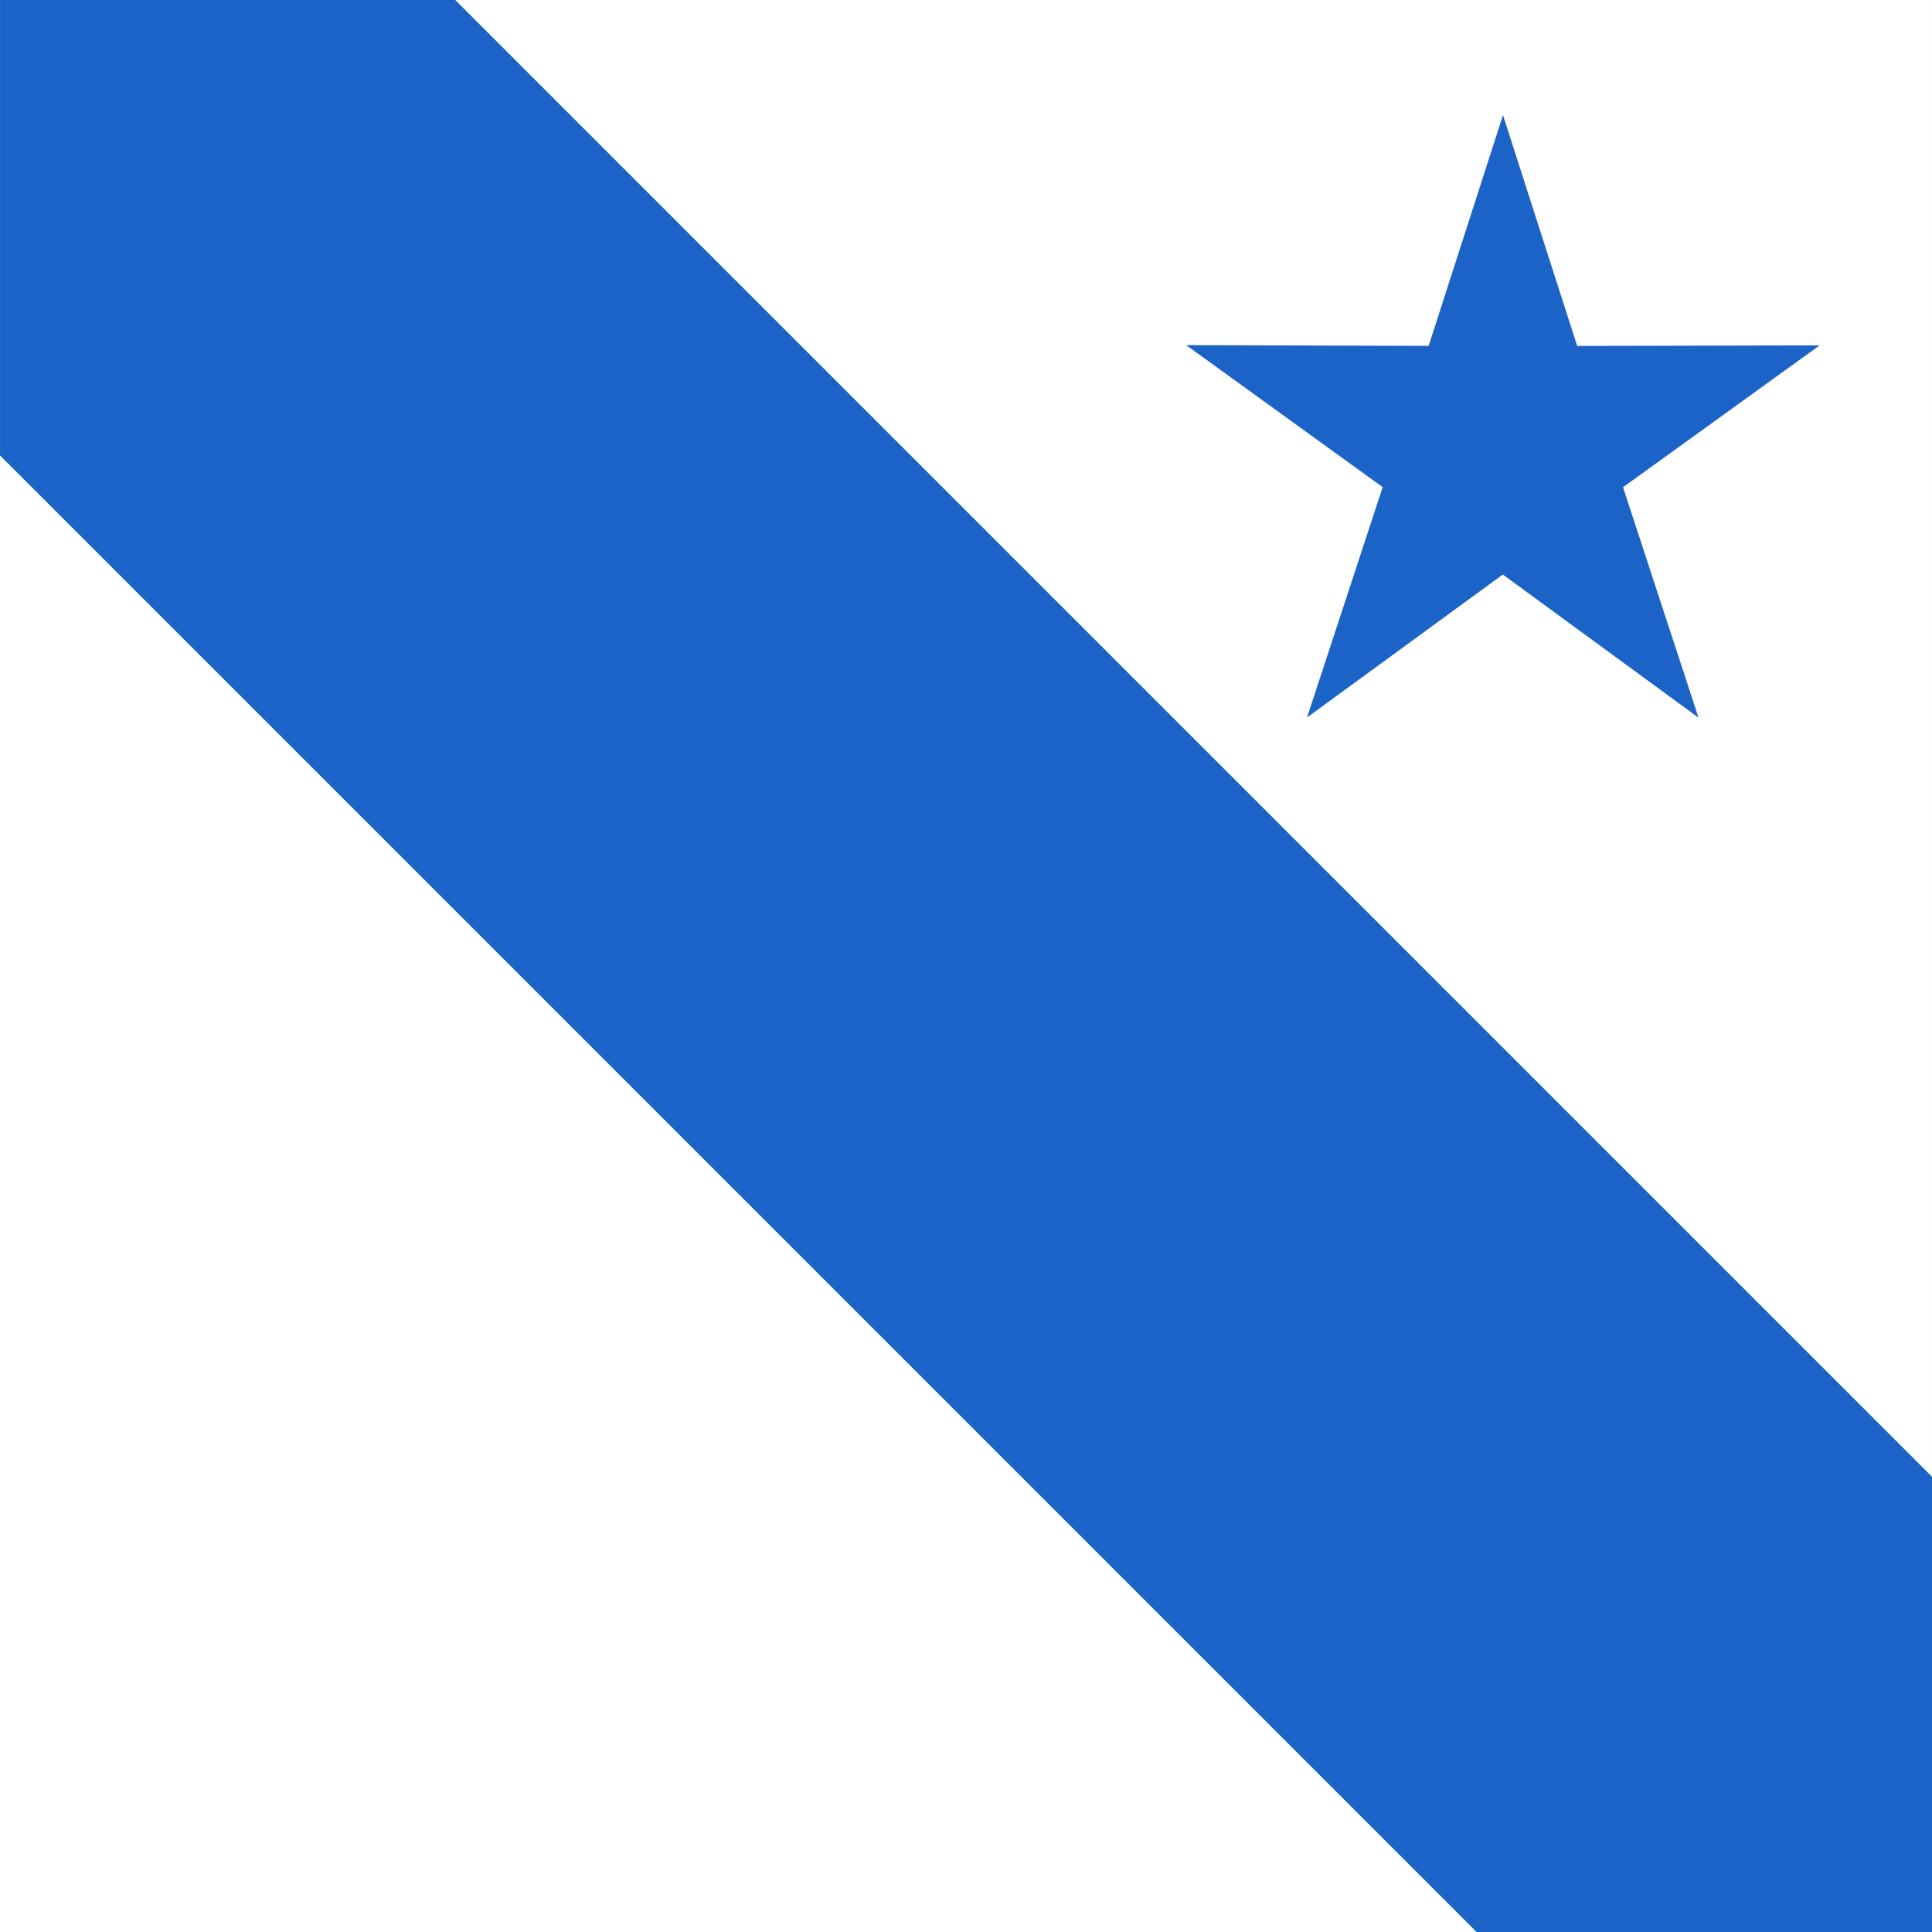
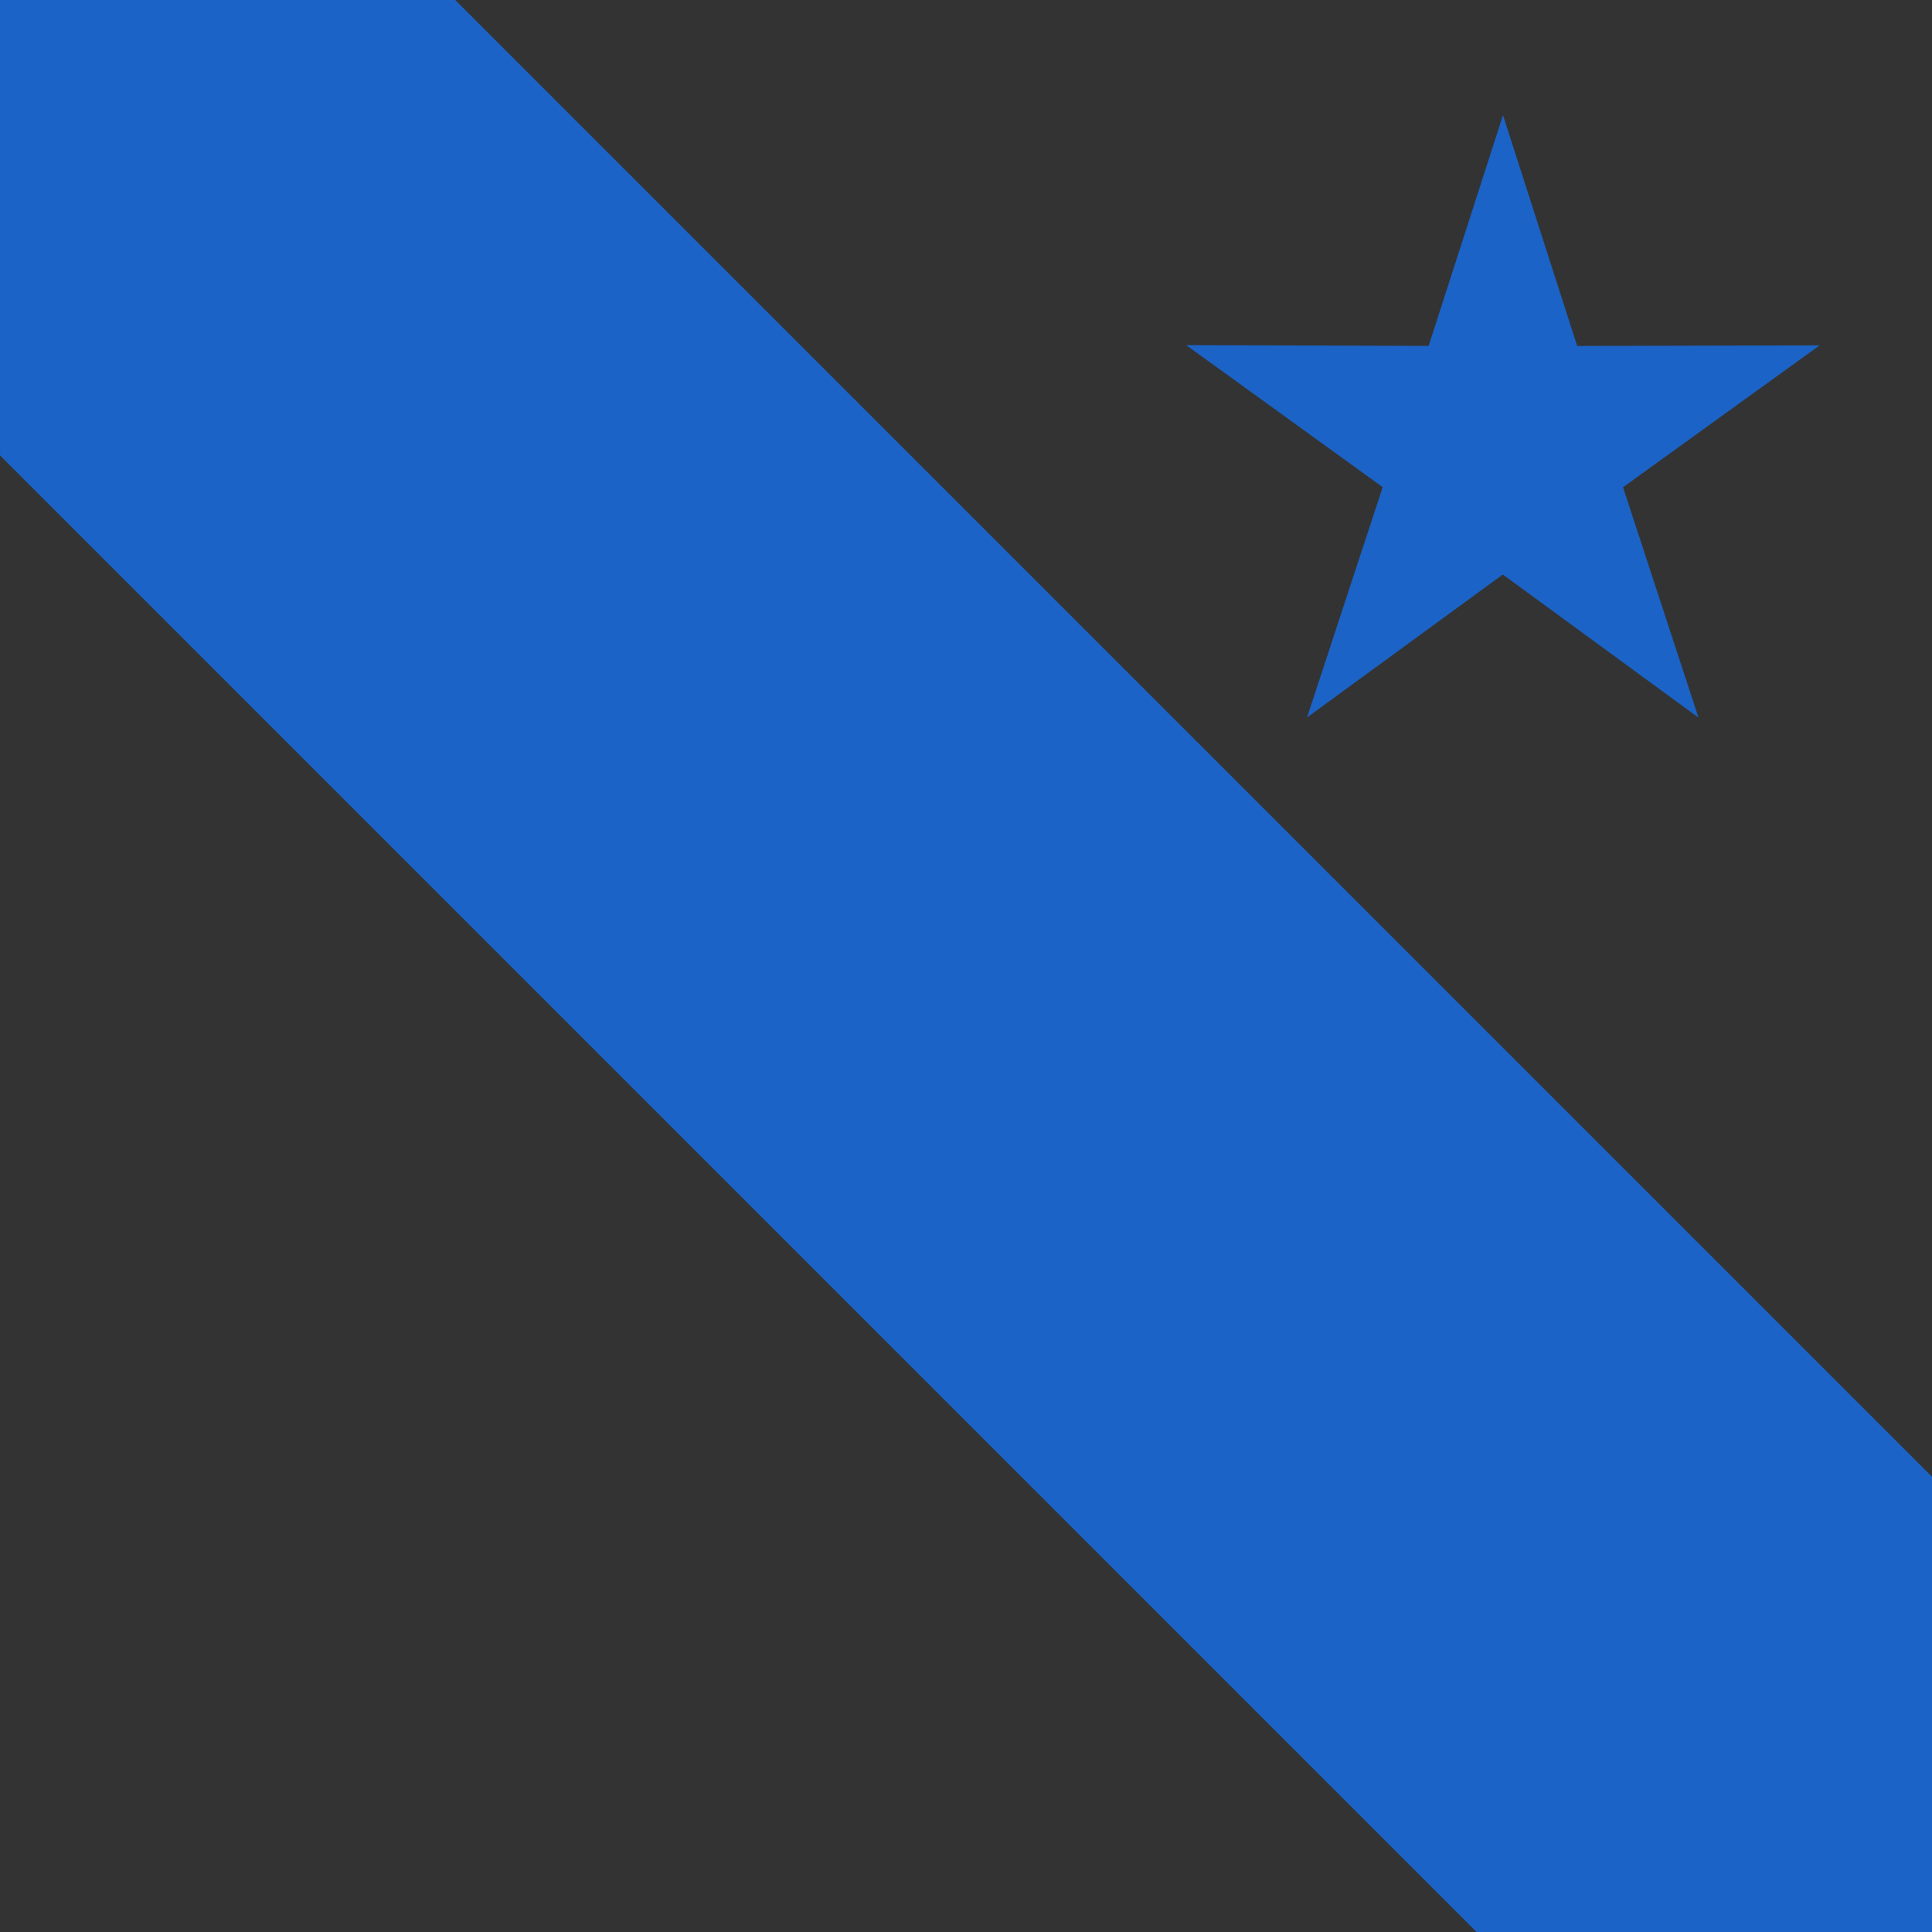
<svg xmlns="http://www.w3.org/2000/svg" xmlns:ns1="http://sodipodi.sourceforge.net/DTD/sodipodi-0.dtd" xmlns:ns2="http://www.inkscape.org/namespaces/inkscape" version="1.0" width="750" height="750.001" id="svg7180" ns1:docname="CHE Bonfol Flag.svg" ns2:version="0.92.3 (2405546, 2018-03-11)">
  <rect width="100%" height="100%" fill="#333333" stroke="none" />
  <ns1:namedview pagecolor="#ffffff" bordercolor="#666666" borderopacity="1" objecttolerance="10" gridtolerance="10" guidetolerance="10" ns2:pageopacity="0" ns2:pageshadow="2" ns2:window-width="1920" ns2:window-height="1017" id="namedview7" showgrid="false" ns2:zoom="0.31466644" ns2:cx="-20.657069" ns2:cy="375.00027" ns2:window-x="-8" ns2:window-y="-8" ns2:window-maximized="1" ns2:current-layer="svg7180" />
  <defs id="defs7183" />
-   <rect width="749.995" height="749.995" x="0" y="0.005" style="opacity:1;fill:#ffffff;fill-opacity:1;stroke:none;stroke-width:0.199;stroke-linecap:butt;stroke-linejoin:miter;stroke-miterlimit:4;stroke-dasharray:none;stroke-opacity:1" id="rect7193" />
  <path d="M 0.005,0 L 0.005,176.796 L 573.204,749.995 L 750,749.995 L 750,573.278 L 176.722,0 L 0.005,0 z " style="opacity:1;fill:#1b63c6;fill-opacity:1;stroke:none;stroke-width:0.101;stroke-linecap:butt;stroke-linejoin:miter;stroke-miterlimit:4;stroke-dasharray:none;stroke-opacity:1" id="rect7191" />
  <path d="M 216.91,64.995 L 179.858,39.188 L 144.019,66.654 L 157.113,23.441 L 119.917,-2.157 L 165.061,-3.057 L 177.911,-46.343 L 192.718,-3.687 L 237.857,-4.841 L 201.863,22.422 L 216.91,64.995 z " transform="matrix(2.084,4.8260118e-2,-4.8260118e-2,2.084,210.458,132.681)" style="opacity:1;fill:#1b63c6;fill-opacity:1;stroke:none;stroke-width:0.1;stroke-linecap:butt;stroke-linejoin:miter;stroke-miterlimit:4;stroke-dasharray:none;stroke-opacity:1" id="path9136" />
</svg>